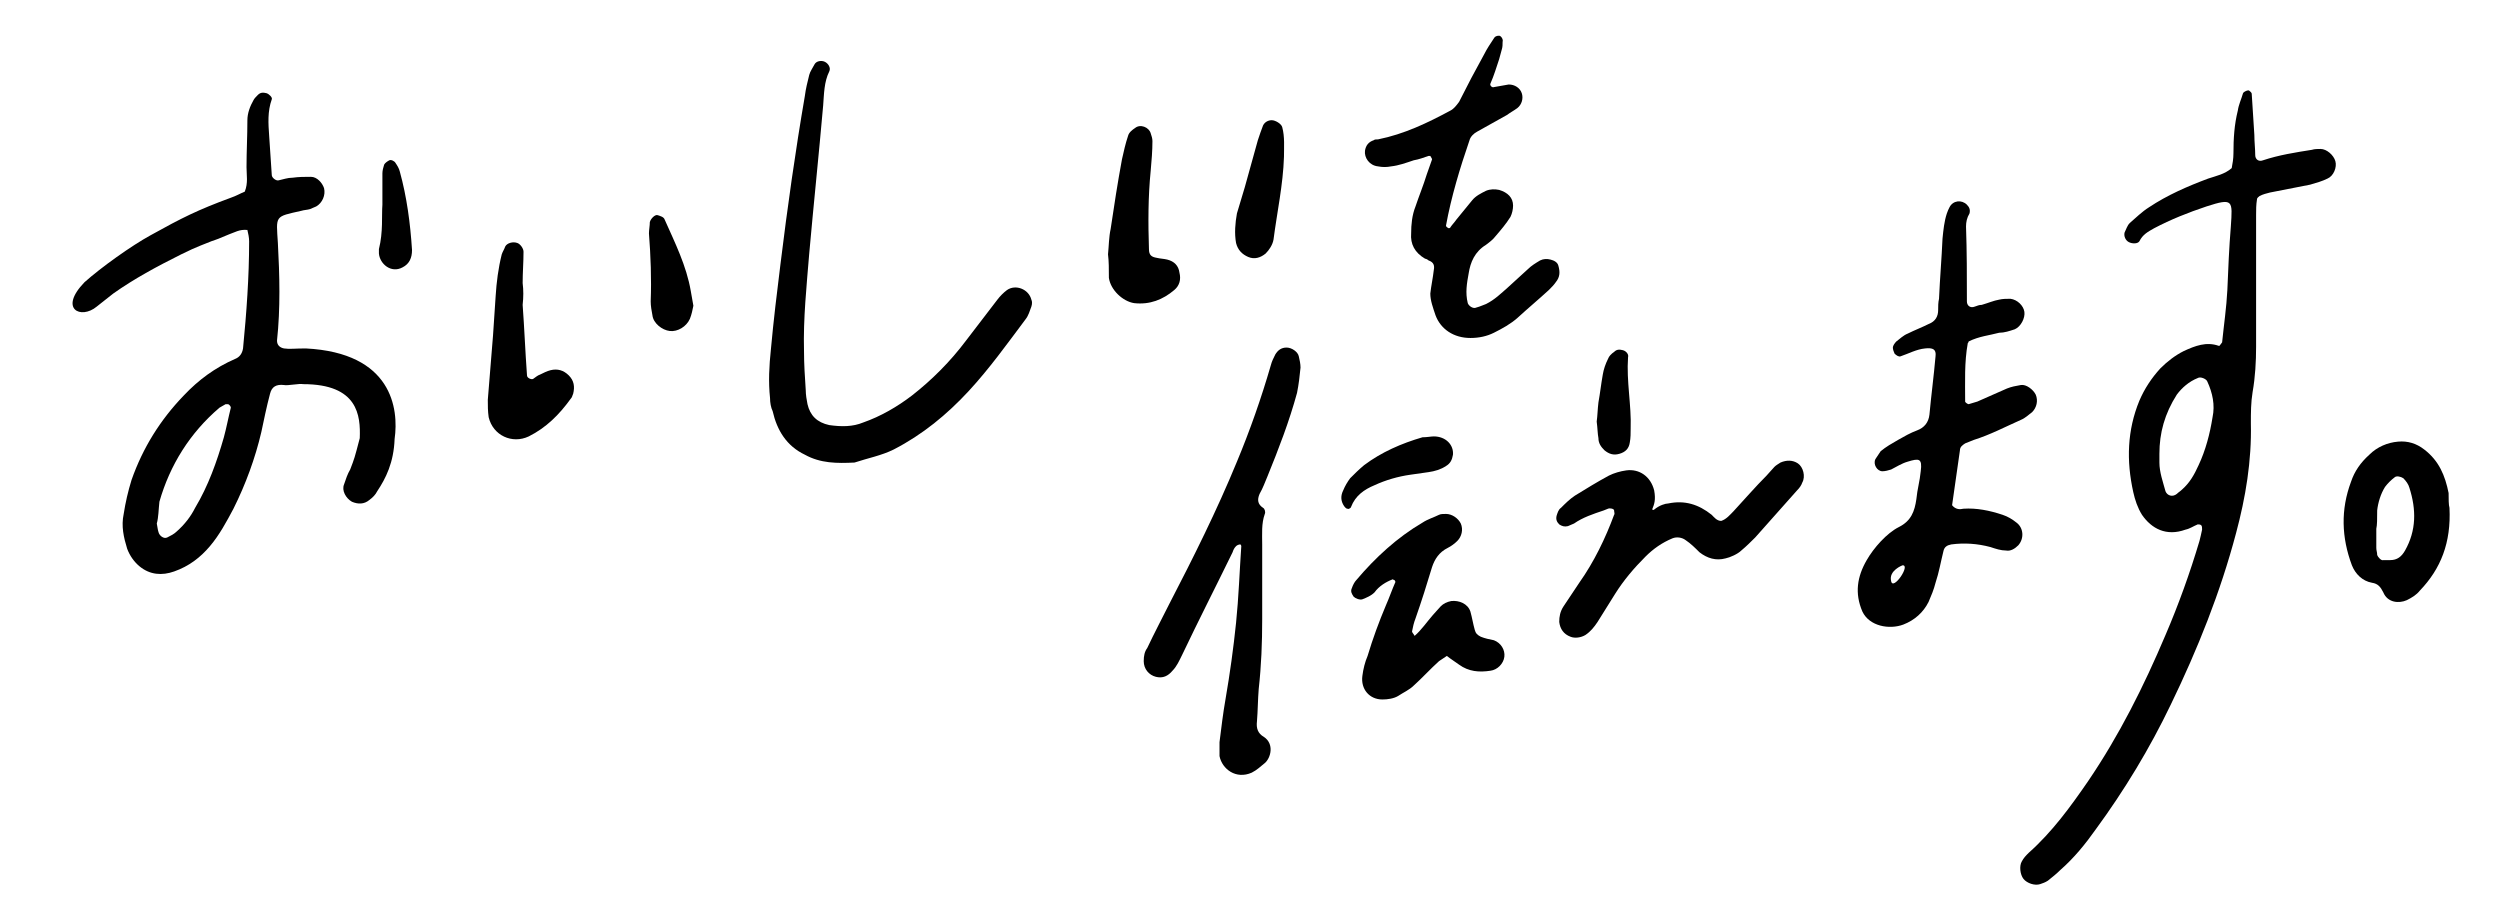
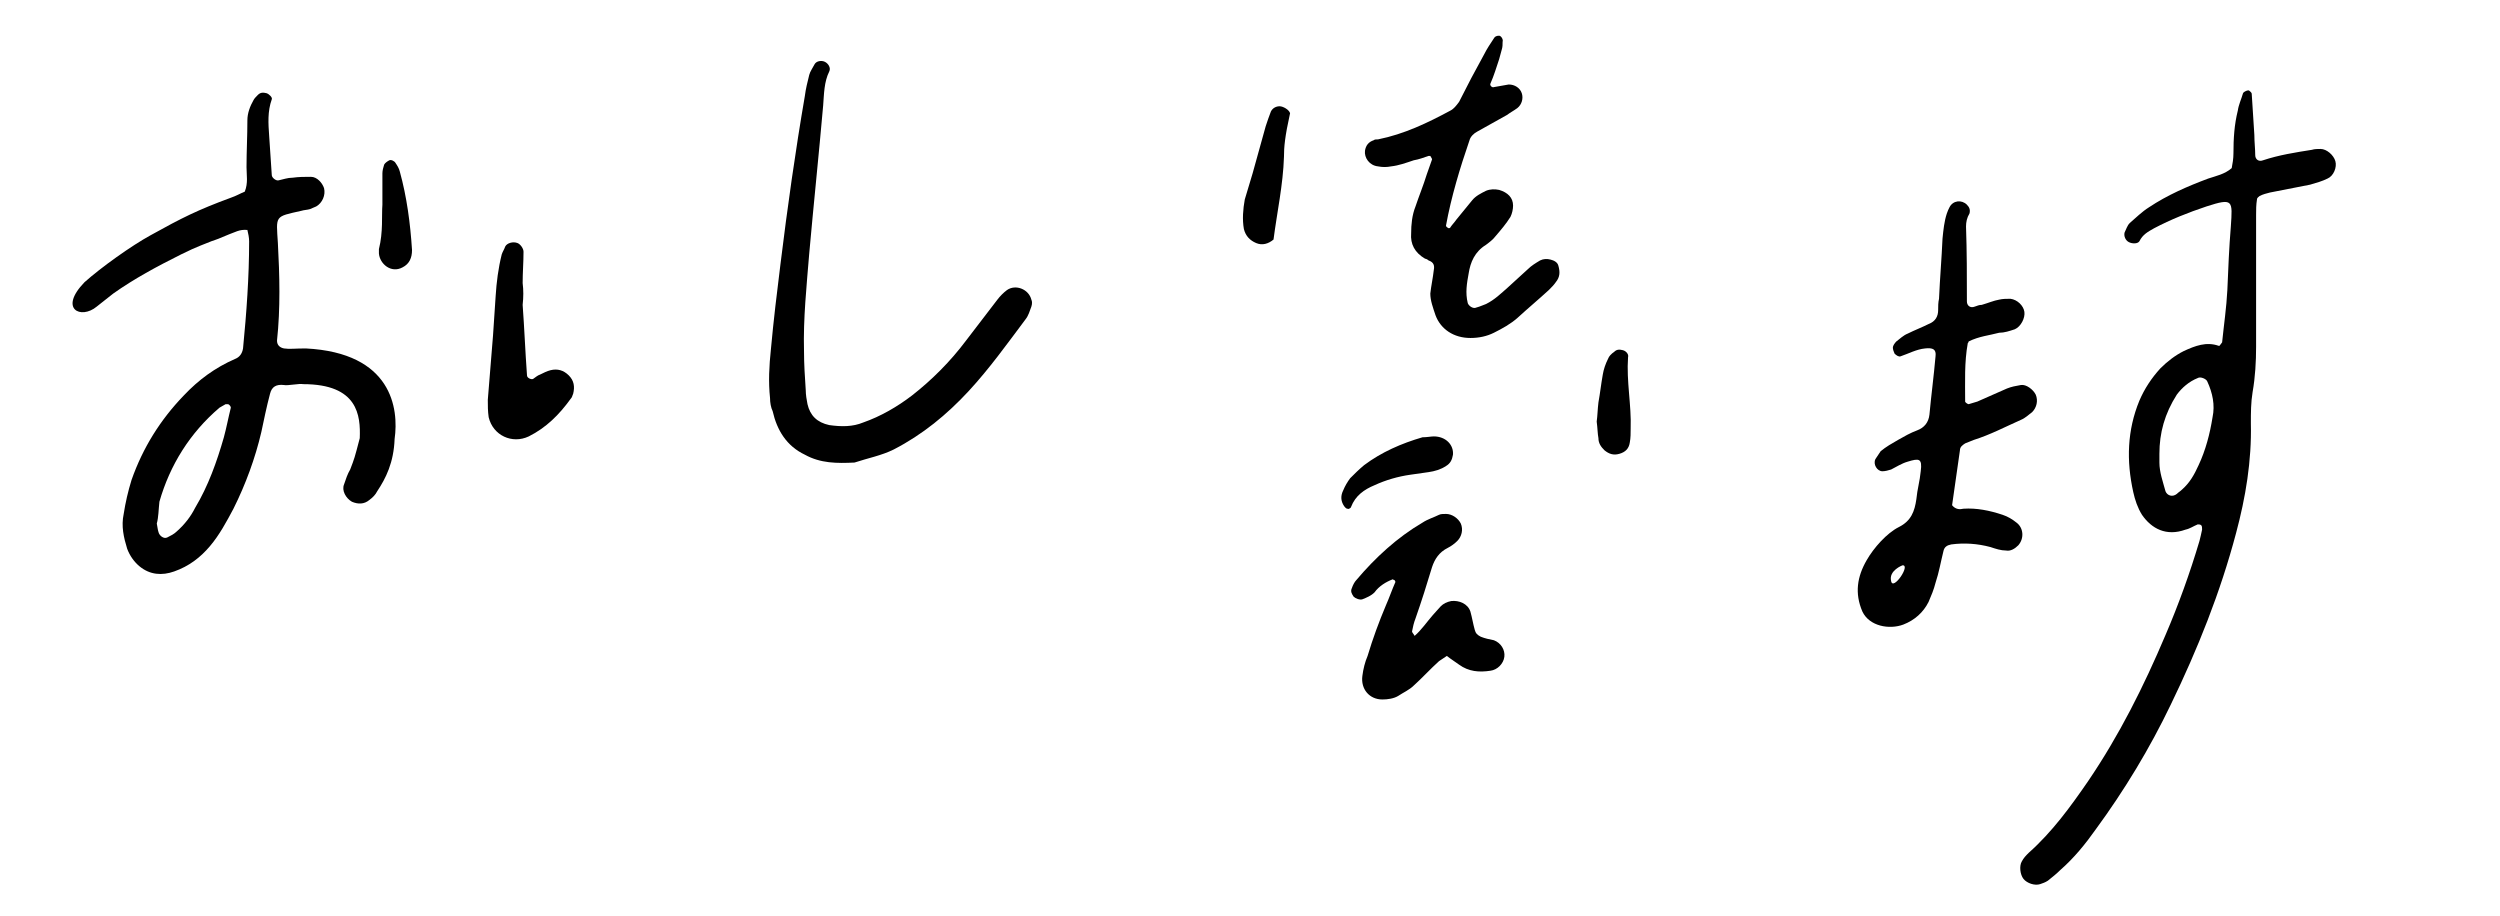
<svg xmlns="http://www.w3.org/2000/svg" version="1.1" id="レイヤー_1" x="0px" y="0px" width="287px" height="105.2px" viewBox="0 0 287 105.2" style="enable-background:new 0 0 287 105.2;" xml:space="preserve">
  <g>
    <g>
      <path d="M9.7,32.4c1.9-1.7,5.4-4.2,7.6-5.4c3.6-2,5.4-2.9,9.2-4.3c0.6-0.2,1.1-0.5,1.6-0.7c0.4-1,0.2-1.9,0.2-2.8    c0-1.8,0.1-3.6,0.1-5.4c0-0.8,0.3-1.6,0.7-2.3c0.1-0.2,0.3-0.4,0.5-0.6c0.3-0.3,0.6-0.3,1-0.2c0.3,0.1,0.7,0.5,0.6,0.7    c-0.5,1.4-0.4,2.8-0.3,4.2c0.1,1.5,0.2,3,0.3,4.5c0,0.3,0.5,0.7,0.8,0.6c0.5-0.1,1-0.3,1.6-0.3c0.7-0.1,1.4-0.1,2.1-0.1    c0.7,0,1.3,0.7,1.5,1.3c0.2,0.8-0.2,1.7-0.9,2.1c-0.2,0.1-0.5,0.2-0.7,0.3c-0.3,0.1-0.7,0.1-1,0.2c-3.1,0.7-2.9,0.5-2.7,3.7    c0.2,3.7,0.3,7.5-0.1,11.2c0,0.5,0.3,0.8,0.8,0.9c0.6,0.1,1.3,0,2.5,0c9.9,0.5,10.7,6.9,10.2,10.4c-0.1,2.7-1,4.5-2,6    c-0.2,0.4-0.5,0.7-0.9,1c-0.6,0.5-1.3,0.5-2,0.2c-0.7-0.4-1.2-1.3-0.9-2c0.2-0.6,0.4-1.2,0.7-1.7c0.5-1.3,0.5-1.3,1.1-3.6    c0.1-2.6-0.2-6.2-6.5-6.2c-0.4-0.1-1.8,0.2-2.2,0.1c-0.9-0.1-1.4,0.2-1.6,1c-0.4,1.5-0.7,3-1,4.4c-0.7,3-1.8,6-3.2,8.8    c-0.8,1.5-1.6,3-2.7,4.3c-1.1,1.3-2.4,2.3-4.1,2.9c-1.4,0.5-2.8,0.4-4-0.6c-0.6-0.5-1.1-1.2-1.4-2c-0.4-1.3-0.7-2.6-0.4-4    c0.2-1.3,0.5-2.6,0.9-3.9c1.3-3.7,3.3-6.9,6-9.7c1.7-1.8,3.6-3.2,5.9-4.2c0.5-0.2,0.8-0.6,0.9-1.2c0.4-4.1,0.7-8.2,0.7-12.3    c0-0.4-0.1-0.9-0.2-1.3c-0.9-0.1-1.5,0.3-2.1,0.5c-2.6,1.1-0.6,0.2-3.3,1.3c-3,1.3,0.8-0.4-2.2,1C18,30.6,15.4,32,13,33.7    c-0.6,0.5-1.3,1-1.9,1.5C9.3,36.7,6.7,35.5,9.7,32.4z M18,60.1c0.1,0.5,0.1,0.7,0.2,1c0.1,0.4,0.6,0.8,1,0.6    c0.4-0.2,0.8-0.4,1.1-0.7c0.9-0.8,1.6-1.7,2.1-2.7c1.5-2.5,2.5-5.3,3.3-8.1c0.3-1.1,0.5-2.2,0.8-3.4c0-0.1-0.1-0.3-0.3-0.4    c0,0-0.2,0-0.3,0c-0.2,0.1-0.5,0.3-0.7,0.4c-3.4,2.9-5.7,6.6-6.9,10.8C18.2,58.5,18.2,59.4,18,60.1z" />
      <path d="M164.2,33.7c0.1-0.9,0.3-1.8,0.4-2.7c0.1-0.5,0-0.9-0.6-1.1c-0.1-0.1-0.3-0.2-0.4-0.2c-1.2-0.7-1.7-1.7-1.6-2.9    c0-1,0.1-2.1,0.5-3.1c0.4-1.2,0.9-2.4,1.3-3.7c0.2-0.6,0.4-1.1,0.6-1.7c0-0.1-0.1-0.2-0.2-0.4c0,0-0.2,0-0.2,0    c-0.6,0.2-1.1,0.4-1.7,0.5c-0.9,0.3-1.7,0.6-2.6,0.7c-0.5,0.1-1,0.1-1.5,0c-1-0.1-1.6-1-1.5-1.8c0.1-0.6,0.4-1,1-1.2    c0.1-0.1,0.3-0.1,0.5-0.1c3-0.6,5.7-1.9,8.3-3.3c0.4-0.2,0.7-0.6,1-1c0.9-1.8,1.9-3.7,2.9-5.5c0.3-0.6,0.7-1.2,1.1-1.8    c0.1-0.2,0.3-0.3,0.6-0.3c0.2,0,0.5,0.4,0.4,0.7c0,0.3,0,0.6-0.1,0.9c-0.1,0.4-0.2,0.7-0.3,1.1c-0.3,0.9-0.6,1.9-1,2.8    c-0.1,0.2,0.2,0.5,0.4,0.4c0.6-0.1,1.1-0.2,1.7-0.3c0.7,0,1.3,0.4,1.5,1c0.2,0.6,0,1.3-0.5,1.7c-0.4,0.3-0.8,0.5-1.2,0.8    c-1.1,0.6-2.3,1.3-3.4,1.9c-0.4,0.2-0.8,0.6-0.9,1c-1.1,3.2-2.1,6.5-2.7,9.8c0,0.1,0.1,0.2,0.3,0.3c0,0,0.2,0,0.2-0.1    c0.2-0.3,0.5-0.6,0.7-0.9c0.6-0.7,1.2-1.5,1.8-2.2c0.4-0.5,1-0.8,1.6-1.1c0.5-0.2,1-0.2,1.5-0.1c1,0.3,1.6,0.9,1.6,1.8    c0,0.4-0.1,0.9-0.3,1.3c-0.5,0.8-1.1,1.5-1.7,2.2c-0.3,0.4-0.7,0.7-1.1,1c-1.3,0.8-1.8,2-2,3.3c-0.2,1.1-0.4,2.2-0.1,3.4    c0.1,0.3,0.6,0.7,1,0.5c0.4-0.1,0.8-0.3,1.1-0.4c1-0.5,1.7-1.2,2.5-1.9c0.8-0.7,1.5-1.4,2.3-2.1c0.4-0.4,0.9-0.7,1.4-1    c0.4-0.2,0.8-0.2,1.2-0.1c0.4,0.1,0.8,0.3,0.9,0.7c0.2,0.7,0.2,1.3-0.3,1.9c-0.2,0.3-0.5,0.6-0.8,0.9c-1.2,1.1-2.4,2.1-3.6,3.2    c-0.8,0.7-1.7,1.2-2.7,1.7c-0.8,0.4-1.7,0.6-2.7,0.6c-1.9,0-3.4-1-4-2.6C164.5,35.3,164.2,34.5,164.2,33.7z" />
      <path d="M88.4,45.7c-0.2-1.9-0.1-3.7,0.1-5.6c0.3-3.3,0.7-6.6,1.1-9.8c0.8-6.5,1.7-12.9,2.8-19.3c0.1-0.8,0.3-1.6,0.5-2.4    c0.1-0.4,0.4-0.8,0.6-1.2c0.2-0.4,0.8-0.5,1.2-0.3c0.4,0.2,0.7,0.7,0.5,1.1c-0.6,1.2-0.6,2.6-0.7,3.9c-0.5,5.7-1.1,11.4-1.6,17    c-0.3,3.7-0.7,7.5-0.6,11.2c0,1.5,0.1,3,0.2,4.5c0,0.5,0.1,1.1,0.2,1.6c0.3,1.3,1.1,2.1,2.5,2.4c1.4,0.2,2.7,0.2,3.9-0.3    c2-0.7,3.9-1.8,5.6-3.1c2.3-1.8,4.4-3.9,6.2-6.3c1.2-1.6,2.4-3.1,3.6-4.7c0.3-0.4,0.7-0.8,1.1-1.1c1-0.7,2.5-0.1,2.8,1.1    c0.1,0.2,0.1,0.5,0,0.8c-0.2,0.5-0.3,1-0.7,1.5c-2.1,2.8-4.1,5.6-6.5,8.2c-2.5,2.7-5.3,5-8.6,6.7c-1.4,0.7-3,1-4.5,1.5    c-2,0.1-3.9,0.1-5.7-0.9c-2.1-1-3.2-2.8-3.7-5C88.5,46.8,88.4,46.2,88.4,45.7z" />
      <path d="M60,35c0.2,2.7,0.3,5.4,0.5,8.1c0,0.3,0.5,0.5,0.7,0.4c0.3-0.2,0.5-0.4,0.8-0.5c0.4-0.2,0.8-0.4,1.2-0.5    c0.8-0.2,1.5,0,2.1,0.6c0.6,0.6,0.7,1.3,0.5,2.1c-0.1,0.2-0.1,0.4-0.3,0.6c-1.3,1.8-2.8,3.3-4.8,4.3c-1.9,0.9-4.1-0.1-4.6-2.2    C56,47.2,56,46.6,56,45.9c0.2-2.5,0.4-5,0.6-7.4c0.1-1.5,0.2-3,0.3-4.5c0.1-1.6,0.3-3.2,0.7-4.8c0.1-0.3,0.3-0.6,0.4-0.9    c0.2-0.4,0.9-0.6,1.4-0.4c0.3,0.1,0.7,0.6,0.7,1c0,1.2-0.1,2.4-0.1,3.6C60.1,33.3,60.1,34.1,60,35C60.1,35,60.1,35,60,35z" />
-       <path d="M127.2,29.2c0.1-1,0.1-2,0.3-2.9c0.4-2.7,0.8-5.3,1.3-8c0.2-0.9,0.4-1.8,0.7-2.7c0.1-0.4,0.5-0.7,0.8-0.9    c0.6-0.5,1.6-0.1,1.8,0.6c0.1,0.3,0.2,0.6,0.2,0.9c0,1.1-0.1,2.3-0.2,3.4c-0.3,3-0.3,6-0.2,9c0,0.7,0.3,0.9,0.9,1    c0.4,0.1,0.8,0.1,1.2,0.2c0.8,0.2,1.3,0.7,1.4,1.5c0.2,0.8,0,1.5-0.6,2c-1.3,1.1-2.8,1.7-4.6,1.5c-1.3-0.2-2.7-1.5-2.9-2.9    C127.3,30.9,127.3,30,127.2,29.2z" />
-       <path d="M147.4,18c-0.1,3.2-0.8,6.4-1.2,9.5c-0.1,0.6-0.5,1.2-0.9,1.6c-0.6,0.5-1.3,0.7-2,0.4c-0.7-0.3-1.2-0.8-1.4-1.6    c-0.2-1.1-0.1-2.3,0.1-3.4c0.3-1,0.6-2,0.9-3c0.5-1.8,1-3.6,1.5-5.4c0.2-0.6,0.4-1.2,0.6-1.7c0.2-0.4,0.6-0.6,1-0.6    c0.4,0,1.1,0.4,1.2,0.8C147.5,15.7,147.4,16.9,147.4,18z" />
+       <path d="M147.4,18c-0.1,3.2-0.8,6.4-1.2,9.5c-0.6,0.5-1.3,0.7-2,0.4c-0.7-0.3-1.2-0.8-1.4-1.6    c-0.2-1.1-0.1-2.3,0.1-3.4c0.3-1,0.6-2,0.9-3c0.5-1.8,1-3.6,1.5-5.4c0.2-0.6,0.4-1.2,0.6-1.7c0.2-0.4,0.6-0.6,1-0.6    c0.4,0,1.1,0.4,1.2,0.8C147.5,15.7,147.4,16.9,147.4,18z" />
      <path d="M43.9,23.5c0-1.6,0-2.6,0-3.6c0-0.3,0.1-0.7,0.2-1c0.1-0.2,0.4-0.4,0.6-0.5c0.2-0.1,0.6,0.1,0.7,0.3    c0.2,0.3,0.4,0.6,0.5,1c0.8,2.9,1.2,5.9,1.4,9c0,0.9-0.3,1.6-1.1,2c-1.3,0.7-2.6-0.4-2.7-1.6c0-0.2,0-0.4,0-0.5    C44,26.6,43.8,24.8,43.9,23.5z" />
-       <path d="M79.6,35.1c-0.1,0.5-0.2,1-0.4,1.5c-0.4,0.9-1.4,1.5-2.3,1.4c-0.9-0.1-1.9-0.9-2-1.8c-0.1-0.5-0.2-1.1-0.2-1.6    c0.1-2.6,0-5.2-0.2-7.8c0-0.4,0.1-0.9,0.1-1.3c0.1-0.4,0.6-0.9,0.9-0.8c0.3,0.1,0.7,0.2,0.8,0.5c1.2,2.7,2.5,5.3,3,8.2    C79.4,34,79.5,34.5,79.6,35.1z" />
    </g>
    <g>
      <path d="M254.8,39.7c0.1-0.1,0.2-0.3,0.3-0.4c0.2-2,0.5-4,0.6-6c0.1-2.4,0.2-4.9,0.4-7.3c0.2-3,0.3-3.3-2.8-2.3    c-2.1,0.7-4.1,1.5-6,2.5c-0.7,0.4-1.3,0.7-1.7,1.5c-0.2,0.3-0.8,0.3-1.2,0.1c-0.4-0.2-0.6-0.7-0.5-1.1c0.2-0.4,0.3-0.8,0.6-1.1    c0.7-0.6,1.4-1.3,2.2-1.8c2.1-1.4,4.4-2.4,6.8-3.3c0.9-0.3,1.9-0.5,2.7-1.2c0.1-0.5,0.2-1.1,0.2-1.7c0-1.7,0.1-3.3,0.5-4.9    c0.1-0.7,0.4-1.3,0.6-2c0.1-0.2,0.6-0.4,0.7-0.3c0.1,0.1,0.3,0.2,0.3,0.4c0.1,1.6,0.2,3.1,0.3,4.7c0,0.8,0.1,1.6,0.1,2.3    c0,0.5,0.4,0.8,0.9,0.6c1.8-0.6,3.7-0.9,5.6-1.2c0.3-0.1,0.7-0.1,1-0.1c0.7,0,1.5,0.7,1.7,1.4c0.2,0.7-0.2,1.7-0.9,2    c-0.6,0.3-1.3,0.5-2,0.7c-1.5,0.3-3.1,0.6-4.6,0.9c-0.4,0.1-0.8,0.2-1.2,0.4c-0.1,0.1-0.3,0.2-0.3,0.4c-0.1,0.6-0.1,1.2-0.1,1.8    c0,5,0,10.1,0,15.1c0,1.7-0.1,3.5-0.4,5.2c-0.2,1.2-0.2,2.4-0.2,3.6c0.1,4.3-0.6,8.5-1.7,12.6c-1.8,6.8-4.4,13.3-7.5,19.7    c-2.4,5-5.3,9.8-8.6,14.3c-1.2,1.7-2.5,3.3-4.1,4.7c-0.4,0.4-0.9,0.8-1.4,1.2c-0.3,0.2-0.6,0.3-0.9,0.4c-0.6,0.2-1.5-0.1-1.9-0.6    c-0.4-0.5-0.5-1.5-0.2-2c0.2-0.4,0.5-0.7,0.8-1c2.7-2.4,4.8-5.3,6.8-8.2c3.6-5.3,6.4-10.9,8.9-16.8c1.5-3.5,2.8-7.1,3.9-10.8    c0.1-0.4,0.2-0.8,0.3-1.3c0-0.2,0-0.4-0.1-0.5c-0.1-0.1-0.3-0.1-0.4-0.1c-0.5,0.2-0.9,0.5-1.4,0.6c-2.2,0.8-3.9-0.1-5-1.7    c-0.5-0.8-0.8-1.7-1-2.6c-0.8-3.6-0.7-7.1,0.7-10.5c0.6-1.4,1.4-2.6,2.4-3.7c0.8-0.8,1.7-1.5,2.7-2c1.3-0.6,2.6-1.1,4-0.6    C254.5,39.7,254.7,39.7,254.8,39.7z M247.9,52.1c0,0.3,0,0.7,0,1c0,1.1,0.4,2.2,0.7,3.3c0.2,0.5,0.8,0.7,1.3,0.3    c0.2-0.2,0.4-0.3,0.6-0.5c0.9-0.8,1.4-1.7,1.9-2.8c0.8-1.7,1.3-3.6,1.6-5.5c0.3-1.4,0-2.8-0.6-4.1c-0.1-0.3-0.8-0.6-1.1-0.4    c-1,0.4-1.8,1.1-2.4,1.9C248.5,47.5,247.9,49.7,247.9,52.1z" />
-       <path d="M140,85.2c0.2-1.6,0.4-3.3,0.7-5c0.5-2.9,0.9-5.8,1.2-8.7c0.3-2.9,0.4-5.9,0.6-8.8c0-0.1-0.1-0.2-0.1-0.2    c-0.2,0-0.4,0.1-0.5,0.2c-0.2,0.2-0.3,0.4-0.4,0.7c-1.9,3.9-3.9,7.8-5.8,11.8c-0.3,0.6-0.6,1.3-1.1,1.8c-0.5,0.6-1.1,0.9-1.9,0.7    c-0.8-0.2-1.4-0.9-1.4-1.8c0-0.6,0.1-1.1,0.4-1.5c0.8-1.7,1.7-3.4,2.5-5c2.8-5.4,5.5-10.8,7.8-16.4c1.5-3.6,2.8-7.3,3.9-11.1    c0.1-0.4,0.3-0.8,0.5-1.2c0.3-0.5,0.7-0.8,1.3-0.8c0.6,0,1.3,0.5,1.4,1c0.1,0.4,0.2,0.9,0.2,1.3c-0.1,1-0.2,1.9-0.4,2.9    c-0.9,3.3-2.1,6.4-3.4,9.6c-0.3,0.7-0.5,1.3-0.9,2c-0.3,0.7-0.2,1.2,0.4,1.6c0.2,0.1,0.3,0.5,0.2,0.7c-0.4,1.1-0.3,2.3-0.3,3.5    c0,2.9,0,5.7,0,8.6c0,2.7-0.1,5.3-0.4,8c-0.1,1.2-0.1,2.5-0.2,3.7c-0.1,0.8,0.1,1.4,0.8,1.8c1.2,0.8,0.8,2.4,0.1,3    c-0.5,0.4-0.9,0.8-1.5,1.1c-1.8,0.8-3.4-0.4-3.7-1.9C140,86.2,140,85.7,140,85.2z" />
-       <path d="M189.7,58.4c-0.1,0.1,0.1,0.2,0.2,0.1c0.6-0.5,1.3-0.7,1.6-0.7c1.9-0.4,3.5,0.1,5,1.3c0.3,0.3,0.6,0.7,1.1,0.7    c0.6-0.2,1-0.7,1.4-1.1c1.3-1.4,2.5-2.8,3.8-4.1c0.3-0.3,0.6-0.7,0.9-1c0.2-0.2,0.4-0.3,0.7-0.5c0.7-0.3,1.4-0.3,2,0.1    c0.6,0.4,0.9,1.5,0.5,2.2c-0.1,0.3-0.3,0.6-0.6,0.9c-1.6,1.8-3.2,3.6-4.8,5.4c-0.5,0.5-1,1-1.6,1.5c-0.4,0.4-1.3,0.8-1.8,0.9    c-1.1,0.3-2.1,0-3-0.7c-0.5-0.5-1-1-1.6-1.4c-0.4-0.3-1-0.4-1.5-0.2c-1.2,0.5-2.2,1.2-3.1,2.1c-1.3,1.3-2.5,2.7-3.5,4.3    c-0.7,1.1-1.3,2.1-2,3.2c-0.4,0.6-0.8,1.1-1.4,1.5c-0.5,0.3-1.2,0.4-1.7,0.2c-0.8-0.3-1.2-0.9-1.3-1.7c0-0.6,0.1-1.2,0.5-1.8    c0.6-0.9,1.2-1.8,1.8-2.7c1.7-2.4,3-5.1,4-7.8c0.1-0.1,0-0.3,0-0.5c0-0.2-0.5-0.3-0.7-0.2c-0.2,0.1-0.3,0.1-0.5,0.2    c-1.2,0.4-2.4,0.8-3.4,1.5c-0.2,0.1-0.5,0.2-0.7,0.3c-0.4,0.1-0.7,0-1-0.2c-0.3-0.3-0.4-0.6-0.3-1c0.1-0.3,0.2-0.7,0.5-0.9    c0.5-0.5,1-1,1.6-1.4c1.3-0.8,2.6-1.6,3.9-2.3c0.6-0.3,1.3-0.5,2-0.6c1.5-0.2,2.8,0.7,3.2,2.3C190.1,57.4,189.9,57.9,189.7,58.4z" />
      <path d="M162.4,73c0.8-0.7,1.4-1.6,2.1-2.4c0.3-0.3,0.6-0.7,0.9-1c0.3-0.3,0.7-0.5,1.2-0.6c0.9-0.1,1.9,0.3,2.2,1.2    c0.2,0.7,0.3,1.4,0.5,2.1c0.1,0.4,0.3,0.6,0.7,0.8c0.5,0.2,1,0.3,1.5,0.4c0.8,0.3,1.3,1.1,1.2,1.9c-0.1,0.8-0.8,1.5-1.6,1.6    c-1.3,0.2-2.5,0.1-3.6-0.7c-0.4-0.3-0.9-0.6-1.4-1c-0.3,0.2-0.6,0.4-0.9,0.6c-1,0.9-1.9,1.9-2.9,2.8c-0.5,0.5-1.2,0.8-1.8,1.2    c-0.5,0.3-1.2,0.4-1.8,0.4c-1.5,0-2.5-1.2-2.3-2.7c0.1-0.8,0.3-1.6,0.6-2.3c0.6-2,1.3-3.9,2.1-5.8c0.4-0.9,0.7-1.8,1.1-2.7    c0,0-0.1-0.2-0.1-0.2c-0.1,0-0.2-0.1-0.2-0.1c-0.8,0.3-1.6,0.8-2.1,1.5c-0.4,0.4-0.9,0.6-1.4,0.8c-0.3,0.1-0.8-0.1-1-0.3    c-0.2-0.3-0.4-0.6-0.2-1c0.1-0.3,0.3-0.7,0.5-0.9c2.2-2.6,4.7-4.9,7.6-6.6c0.6-0.4,1.3-0.6,1.9-0.9c0.2-0.1,0.5-0.1,0.8-0.1    c0.7,0,1.4,0.5,1.7,1.1c0.3,0.7,0.1,1.5-0.4,2c-0.3,0.3-0.7,0.6-1.1,0.8c-1,0.5-1.5,1.3-1.8,2.2c-0.6,2-1.2,3.9-1.9,5.9    c-0.2,0.5-0.3,1-0.4,1.5C162.1,72.6,162.3,72.8,162.4,73z" />
-       <path d="M281.2,58.3c0.2,4-1,7-3.4,9.5c-0.4,0.5-0.9,0.8-1.5,1.1c-0.9,0.4-2.2,0.3-2.7-0.9c-0.3-0.6-0.6-1-1.3-1.1    c-1.1-0.2-1.9-1-2.3-2c-1.2-3.2-1.3-6.4-0.1-9.6c0.4-1.2,1.1-2.2,2.1-3.1c0.9-0.9,2.1-1.4,3.3-1.5c1.1-0.1,2.1,0.2,3,0.9    c1.7,1.3,2.4,3,2.8,5C281.1,57.2,281.1,58,281.2,58.3z M272.8,60.7c0,1,0,1.6,0,2.2c0,0.3,0.1,0.5,0.1,0.8    c0.1,0.3,0.5,0.7,0.7,0.6c0.3,0,0.5,0,0.8,0c0.8,0,1.3-0.4,1.7-1.1c1.3-2.3,1.3-4.7,0.5-7.2c-0.1-0.4-0.4-0.8-0.7-1.1    c-0.3-0.2-0.8-0.3-1-0.1c-0.4,0.3-0.8,0.7-1.1,1.1c-0.5,0.8-0.8,1.8-0.9,2.7C272.9,59.5,272.9,60.3,272.8,60.7z" />
      <path d="M164.6,50.1c1.4,0,2.3,1,2.2,2.1c-0.1,0.6-0.3,1-0.8,1.3c-0.6,0.4-1.3,0.6-2,0.7c-0.7,0.1-1.4,0.2-2.1,0.3    c-1.4,0.2-2.8,0.6-4.1,1.2c-1.2,0.5-2.2,1.2-2.7,2.5c0,0.1-0.3,0.3-0.4,0.2c-0.2,0-0.3-0.2-0.4-0.3c-0.4-0.6-0.4-1.2-0.1-1.8    c0.2-0.5,0.5-1,0.8-1.4c0.5-0.5,1-1,1.6-1.5c2-1.5,4.3-2.5,6.7-3.2C163.8,50.2,164.3,50.1,164.6,50.1z" />
      <path d="M183.3,48.4c0.1-0.7,0.1-1.4,0.2-2.2c0.2-1.1,0.3-2.1,0.5-3.2c0.1-0.6,0.3-1.2,0.6-1.8c0.1-0.3,0.4-0.6,0.7-0.8    c0.3-0.3,0.6-0.3,1-0.2c0.4,0.1,0.7,0.5,0.6,0.8c-0.2,2.8,0.4,5.5,0.3,8.2c0,0.5,0,1.1-0.1,1.6c-0.1,0.7-0.5,1.1-1.2,1.3    c-0.7,0.2-1.2,0-1.7-0.4c-0.4-0.4-0.7-0.8-0.7-1.4C183.4,49.8,183.4,49.1,183.3,48.4z" />
      <path d="M226,39.2c0,0.1-0.1,0.2-0.1,0.2c-0.4,2.2-0.3,4.4-0.3,6.7c0,0.1,0.3,0.3,0.4,0.3c0.3-0.1,0.7-0.2,1-0.3    c1.1-0.5,2.3-1,3.4-1.5c0.5-0.2,1-0.3,1.6-0.4c0.6-0.1,1.4,0.5,1.7,1.1c0.3,0.7,0.1,1.5-0.4,2c-0.4,0.3-0.8,0.7-1.3,0.9    c-1.8,0.8-3.5,1.7-5.4,2.3c-0.3,0.1-0.7,0.3-1,0.4c-0.3,0.2-0.6,0.4-0.6,0.8c-0.3,2.1-0.6,4.2-0.9,6.3c0.4,0.5,0.9,0.5,1.3,0.4    c1.5-0.1,3,0.2,4.5,0.7c0.6,0.2,1.1,0.5,1.6,0.9c0.8,0.6,0.9,1.8,0.2,2.6c-0.4,0.4-0.9,0.7-1.4,0.6c-0.6,0-1.2-0.2-1.8-0.4    c-1.5-0.4-3-0.5-4.5-0.3c-0.5,0.1-0.8,0.3-0.9,0.8c-0.3,1.2-0.5,2.4-0.9,3.6c-0.2,0.8-0.5,1.5-0.8,2.2c-0.6,1.2-1.6,2.1-2.9,2.6    c-1.6,0.6-3.9,0.2-4.7-1.5c-0.9-2.1-0.6-4,0.5-5.9c0.8-1.4,2.3-3.1,3.7-3.8c1.4-0.7,1.8-1.8,2-3.2c0.1-1.1,0.4-2.1,0.5-3.2    c0.2-1.5-0.2-1.5-1.5-1.1c-0.7,0.2-1.3,0.6-1.9,0.9c-0.3,0.1-0.7,0.2-1,0.2c-0.6,0-1.1-0.8-0.8-1.4c0.2-0.3,0.4-0.6,0.6-0.9    c0.6-0.5,1.3-0.9,2-1.3c0.7-0.4,1.4-0.8,2.2-1.1c0.8-0.3,1.3-0.9,1.4-1.8c0.2-2.2,0.5-4.4,0.7-6.7c0.1-0.8-0.3-1-1.2-0.9    c-1,0.1-1.9,0.6-2.8,0.9c-0.2,0.1-0.5-0.1-0.7-0.3c-0.1-0.2-0.2-0.5-0.2-0.7c0-0.2,0.2-0.5,0.4-0.7c0.4-0.3,0.8-0.7,1.3-0.9    c0.8-0.4,1.6-0.7,2.4-1.1c0.8-0.3,1.1-0.9,1.1-1.6c0-0.4,0-0.9,0.1-1.3c0.1-2.3,0.3-4.6,0.4-6.9c0.1-1,0.2-2,0.5-2.9    c0.1-0.3,0.2-0.5,0.3-0.7c0.4-0.8,1.4-0.9,2-0.3c0.3,0.3,0.4,0.6,0.3,1c-0.3,0.5-0.4,1-0.4,1.5c0.1,2.9,0.1,5.7,0.1,8.6    c0,0.5,0.4,0.8,0.9,0.6c0.3-0.1,0.5-0.2,0.8-0.2c0.7-0.2,1.4-0.5,2-0.6c0.4-0.1,0.9-0.1,1.3-0.1c0.8,0.1,1.5,0.8,1.6,1.5    c0.1,0.7-0.4,1.7-1.1,2c-0.6,0.2-1.2,0.4-1.8,0.4C228.4,38.5,227.2,38.6,226,39.2z M217.1,66.7c0.2,1.2,2.3-1.9,1.3-1.8    C218.4,64.9,216.8,65.5,217.1,66.7z" />
    </g>
  </g>
</svg>